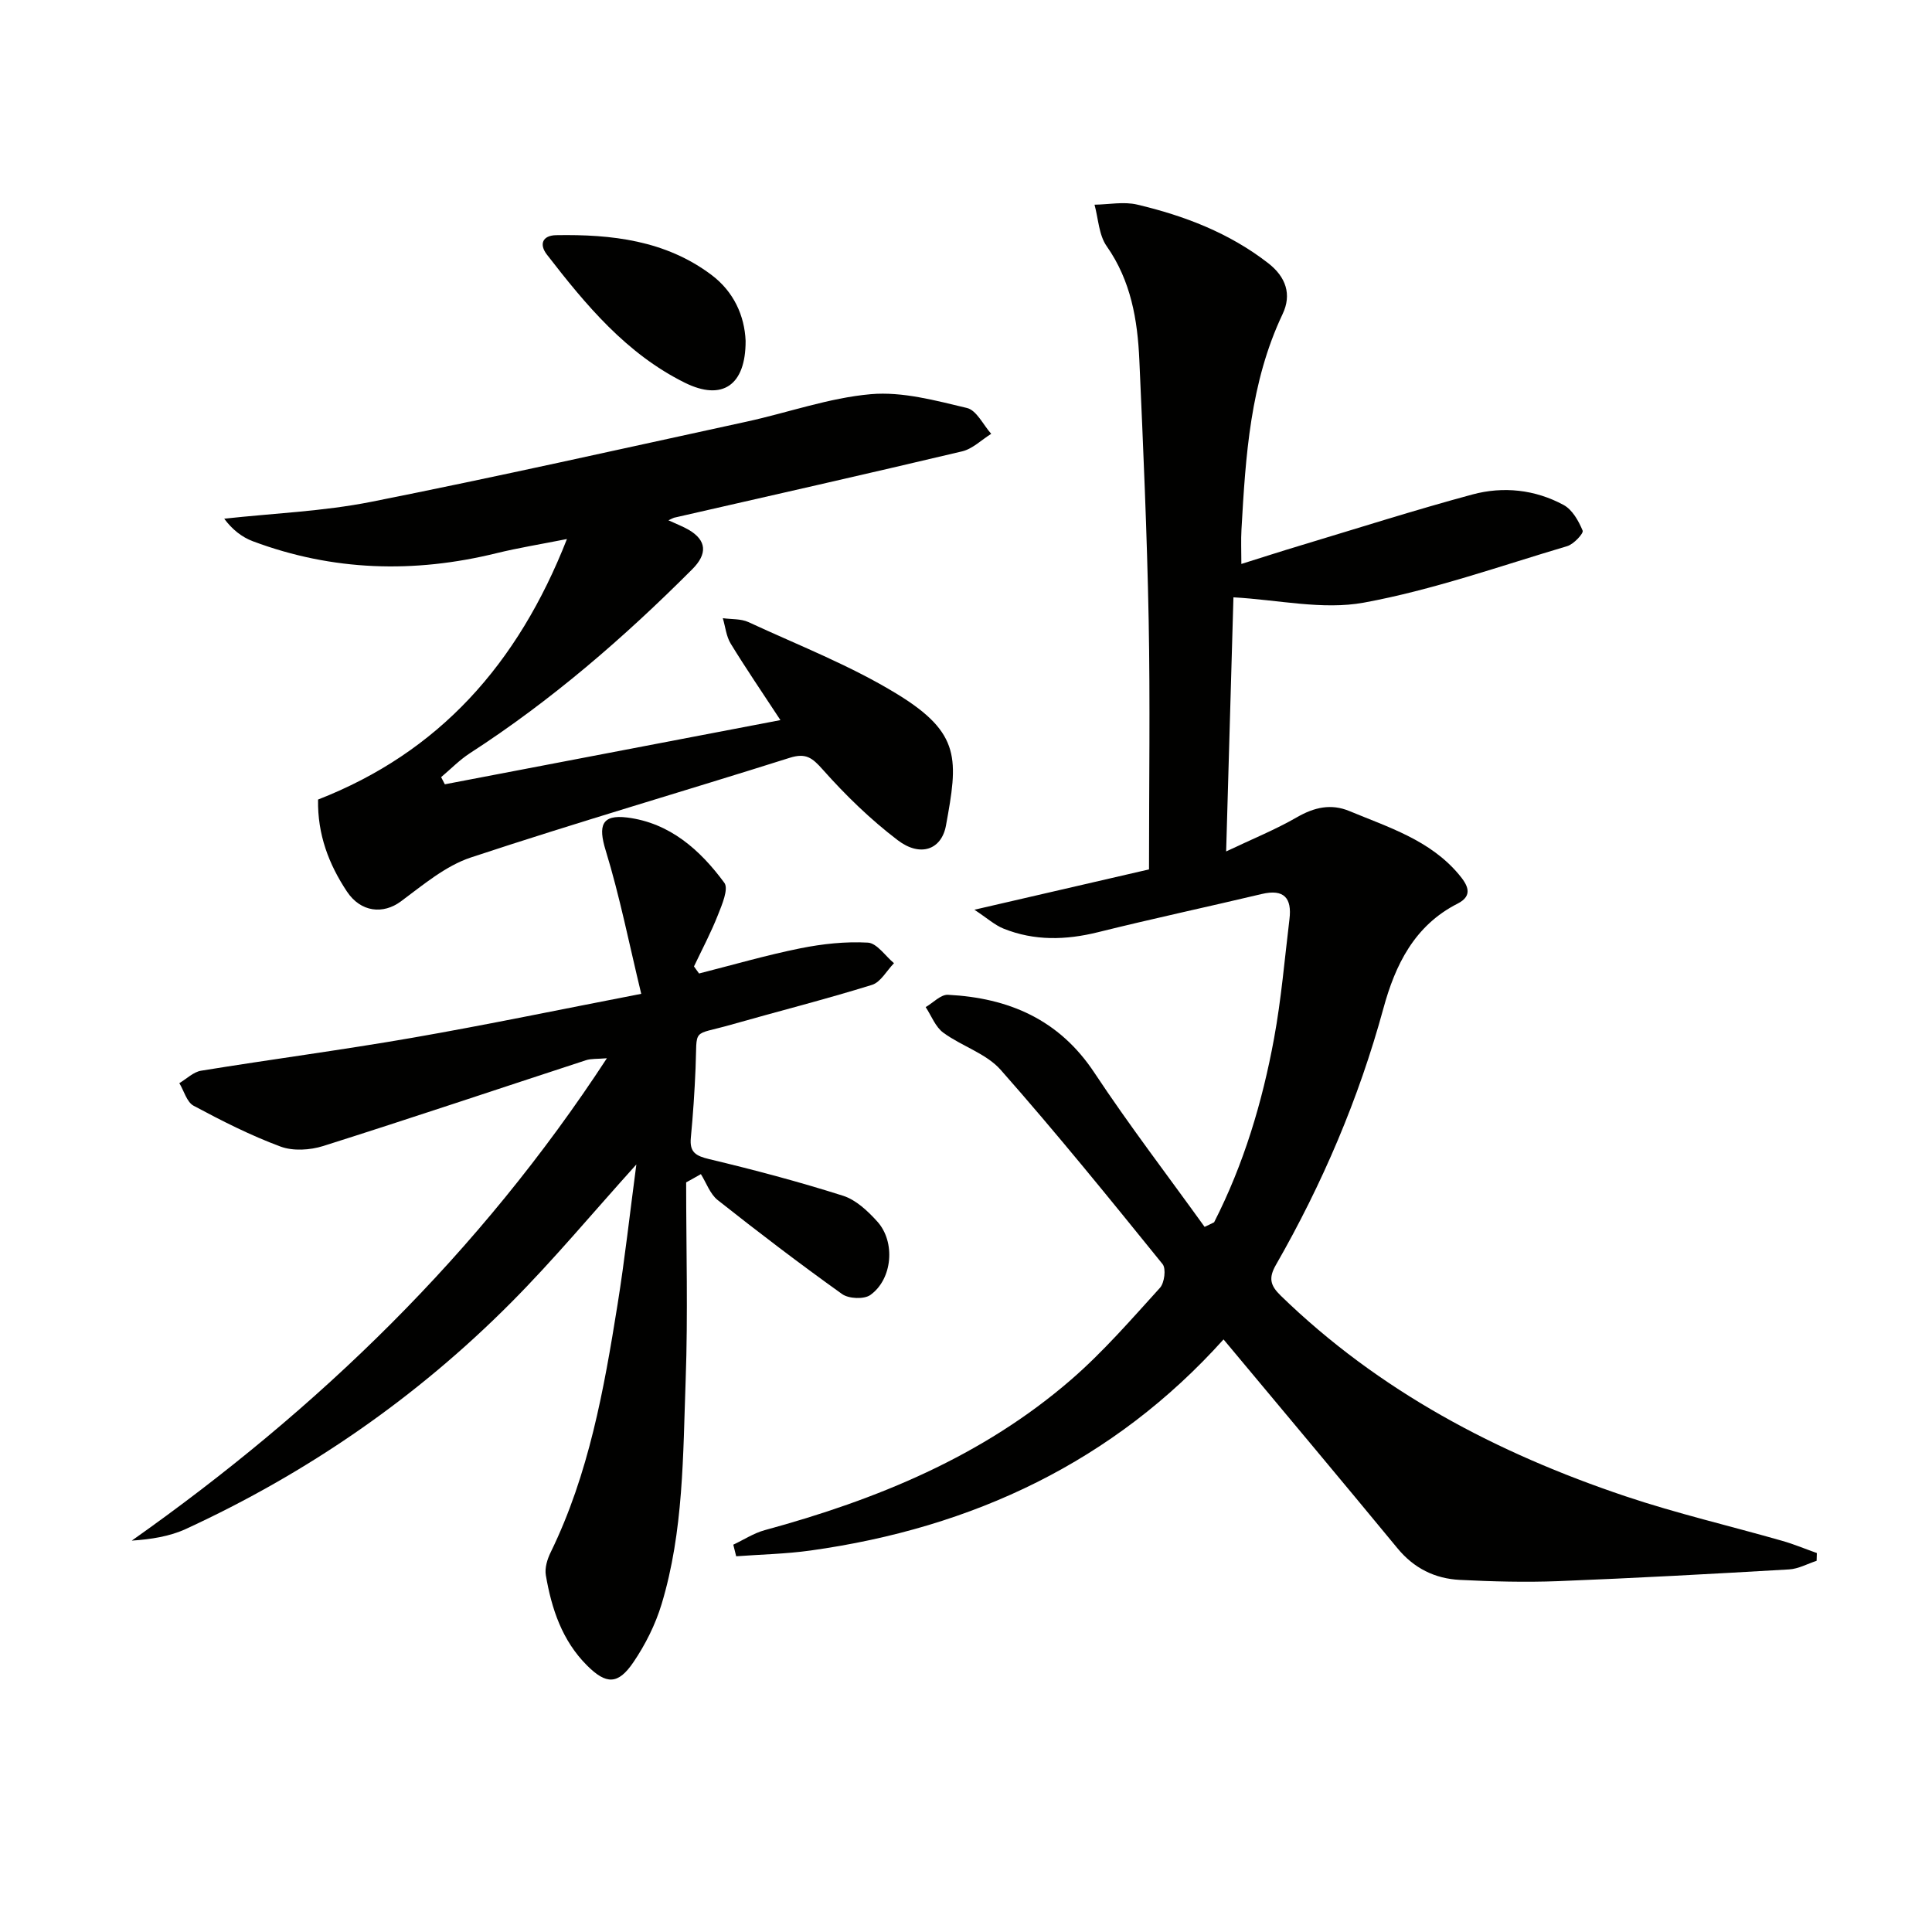
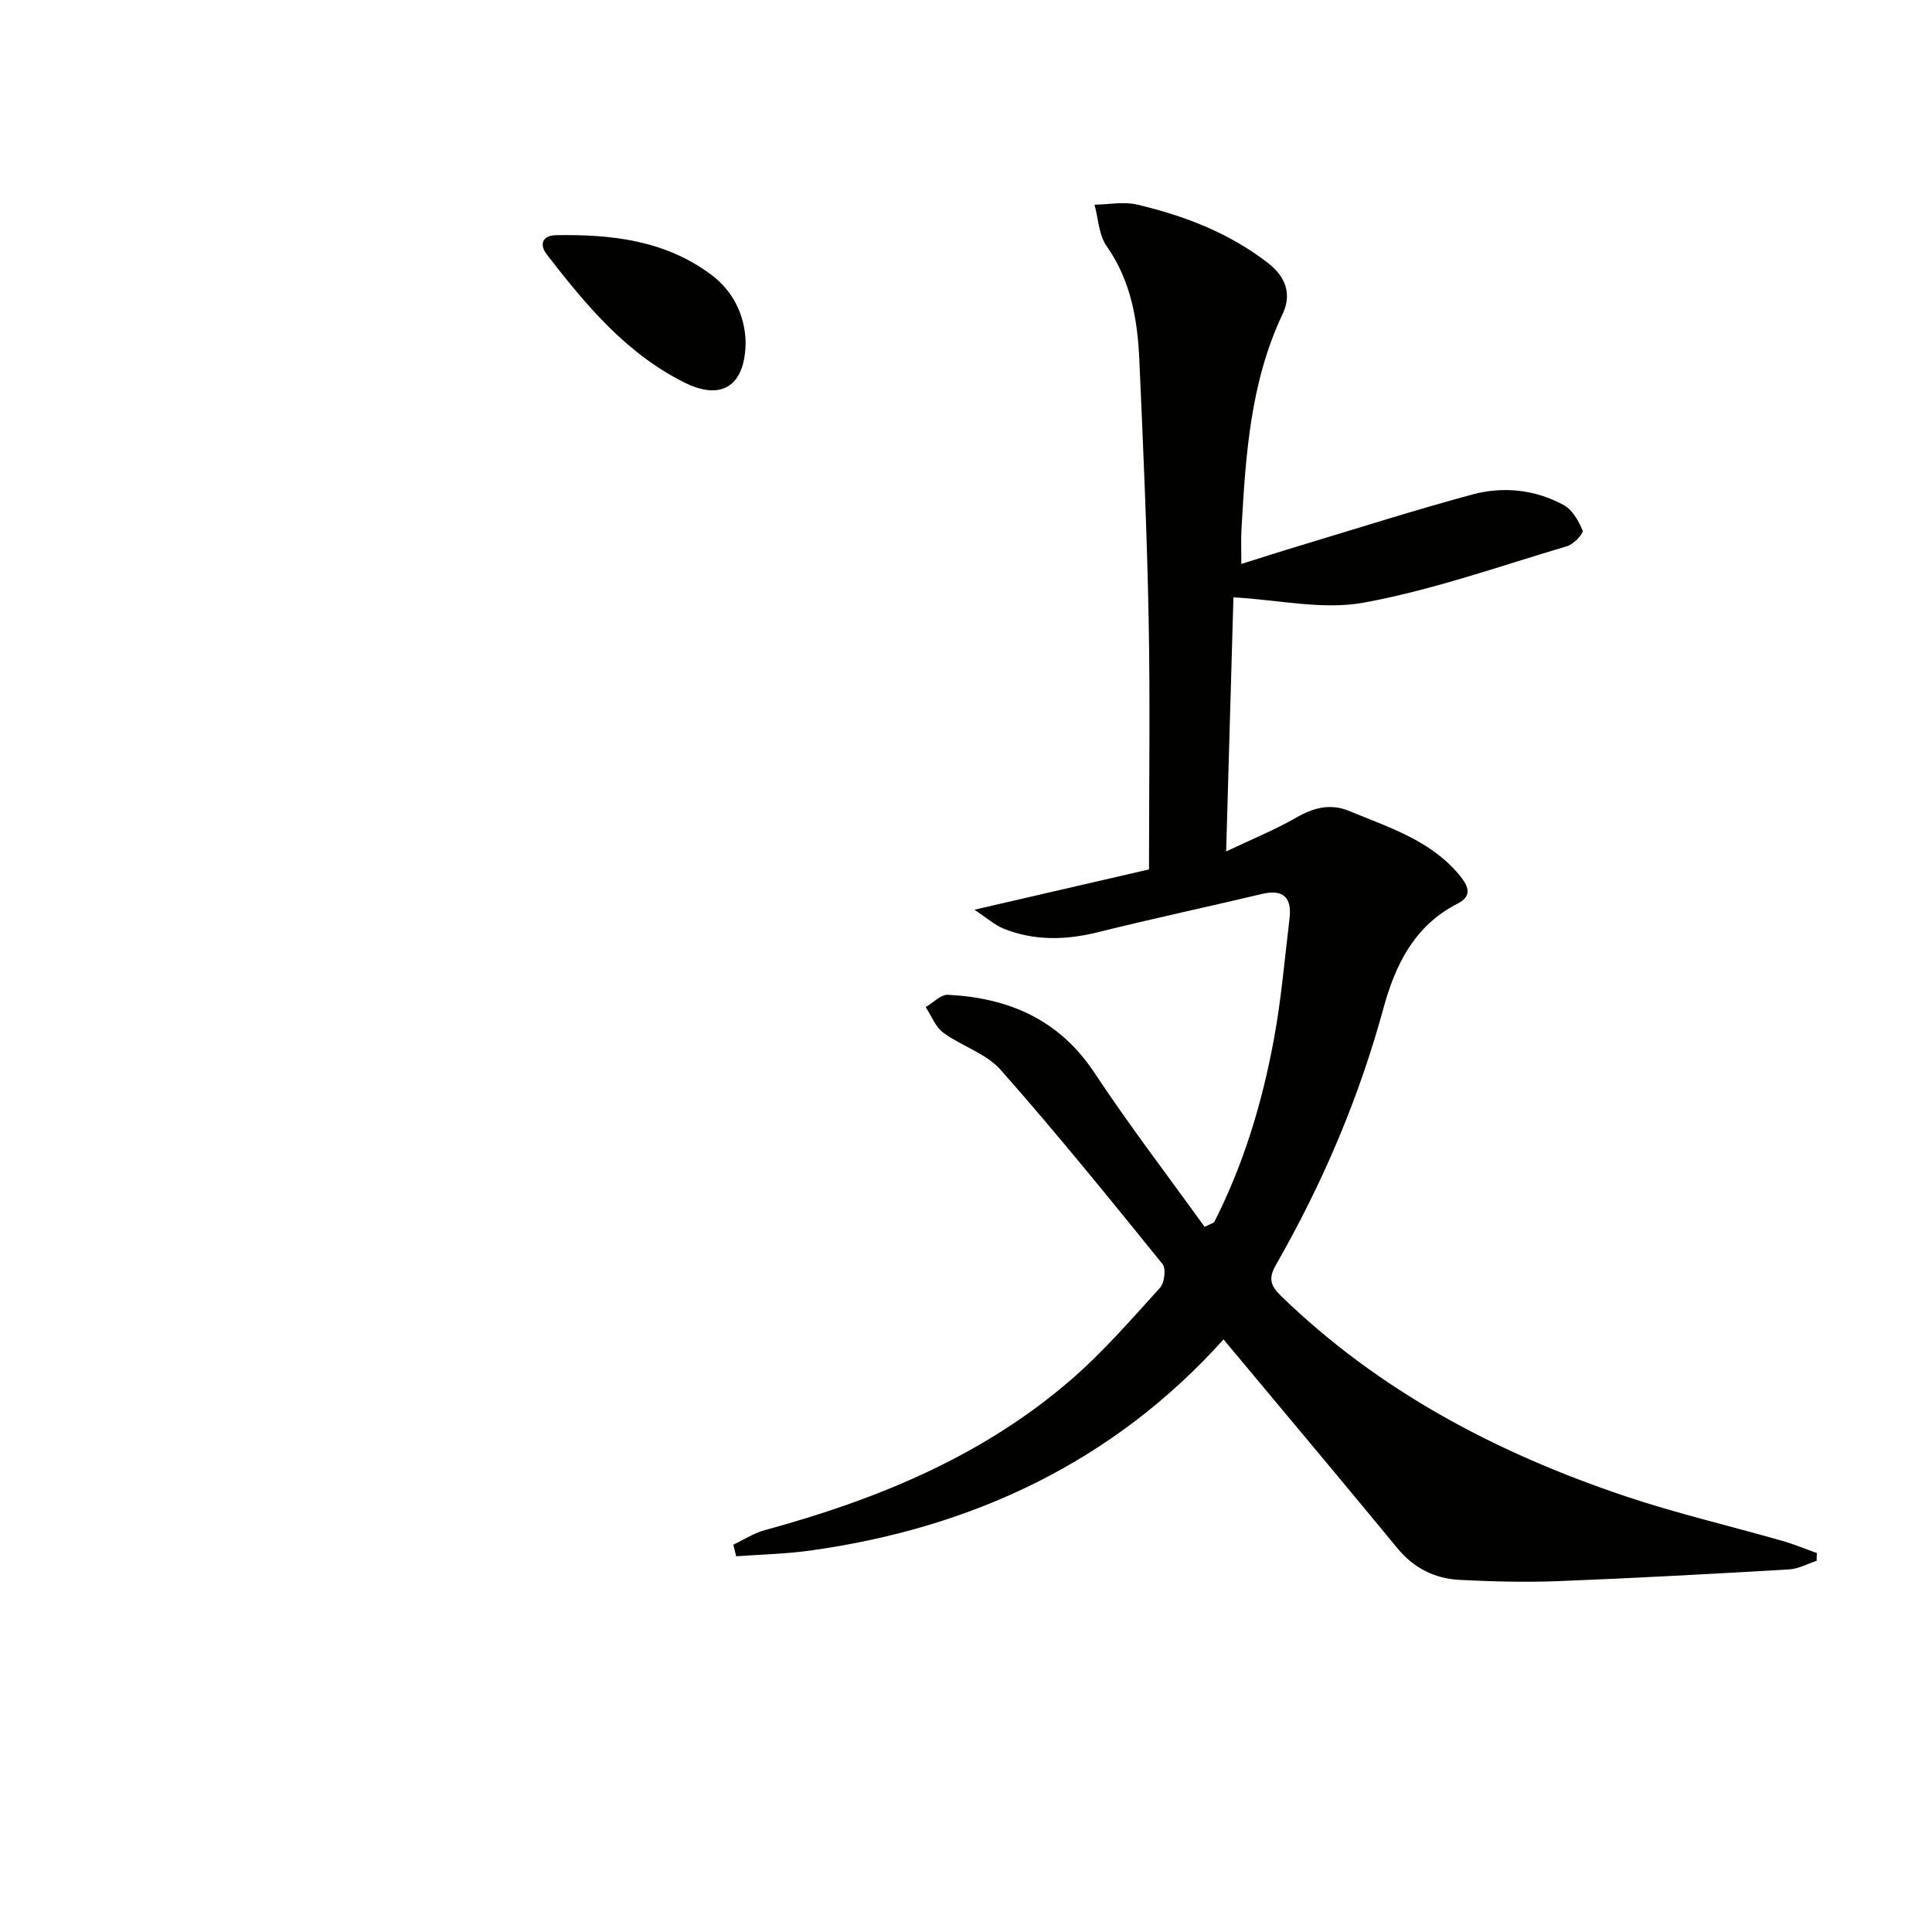
<svg xmlns="http://www.w3.org/2000/svg" enable-background="new 0 0 400 400" viewBox="0 0 400 400">
  <path d="m251.37 253.06c6.13-12.02 9.98-24.85 12.41-38.07 1.5-8.15 2.19-16.45 3.19-24.7.53-4.34-1.11-6.29-5.72-5.2-11.29 2.68-22.65 5.11-33.91 7.91-6.66 1.65-13.17 1.83-19.57-.74-1.83-.74-3.38-2.16-6.03-3.91 12.9-2.98 24.4-5.64 36.15-8.35 0-17.67.25-34.64-.07-51.6-.34-17.95-1.13-35.89-1.93-53.83-.37-8.34-1.73-16.43-6.77-23.61-1.62-2.31-1.72-5.69-2.51-8.58 2.96-.04 6.05-.68 8.84-.02 9.77 2.31 19.05 5.86 27.11 12.12 3.7 2.87 4.91 6.5 2.99 10.54-6.72 14.18-7.66 29.4-8.52 44.66-.12 2.12-.02 4.25-.02 7.08 4.21-1.32 8.35-2.66 12.52-3.91 11.75-3.54 23.46-7.27 35.3-10.47 6.41-1.73 12.99-1.03 18.9 2.17 1.8.97 3.11 3.3 3.94 5.31.23.57-1.85 2.81-3.19 3.21-13.98 4.15-27.84 9.08-42.12 11.7-8.53 1.56-17.74-.59-26.99-1.1-.48 16.59-.98 34.12-1.51 52.61 5.32-2.53 10.17-4.49 14.66-7.08 3.6-2.07 7.07-2.86 10.88-1.27 8.1 3.37 16.65 5.99 22.62 13.09 1.83 2.17 3.08 4.37-.23 6.06-8.98 4.55-12.93 12.74-15.37 21.69-5.1 18.71-12.65 36.35-22.26 53.12-1.57 2.74-1.14 4.27.98 6.34 20.35 19.79 44.78 32.61 71.38 41.55 10.66 3.58 21.66 6.14 32.49 9.24 2.43.69 4.77 1.68 7.15 2.52-.02.54-.03 1.07-.05 1.61-1.9.62-3.77 1.67-5.7 1.78-15.93.93-31.87 1.8-47.82 2.43-6.77.26-13.58.08-20.35-.26-5.16-.26-9.5-2.4-12.91-6.55-11.83-14.35-23.79-28.59-36.01-43.24-22.7 25.26-51.83 39.02-85.52 43.71-5.08.71-10.25.81-15.38 1.19-.2-.8-.4-1.6-.6-2.4 2.17-1.02 4.24-2.39 6.52-3.01 23.17-6.31 45.09-15.27 63.45-31.18 6.63-5.75 12.44-12.46 18.36-18.98.94-1.03 1.31-3.98.55-4.92-10.98-13.57-21.97-27.14-33.52-40.22-3-3.4-8.08-4.9-11.89-7.7-1.63-1.2-2.45-3.49-3.64-5.29 1.54-.89 3.12-2.62 4.61-2.55 12.56.64 23.02 5.09 30.33 16.15 7.21 10.89 15.18 21.29 22.81 31.9.68-.31 1.33-.63 1.97-.95z" fill="#010100" />
-   <path d="m142.06 244.8c0 13.64.39 27.29-.1 40.9-.56 15.58-.41 31.31-4.99 46.44-1.28 4.22-3.35 8.36-5.84 12.02-3.18 4.68-5.63 4.61-9.58.67-5.17-5.15-7.35-11.74-8.54-18.69-.26-1.49.3-3.33 1-4.75 7.91-16.21 11.03-33.7 13.84-51.26 1.51-9.4 2.55-18.88 3.9-29.04-9.07 10.05-17.12 19.74-25.98 28.64-19.54 19.64-42.07 35.2-67.25 46.81-3.4 1.57-7.25 2.16-11.24 2.43 38.69-27.31 71.99-59.49 98.37-99.87-2 .17-3.24.05-4.34.41-18.13 5.92-36.21 12.01-54.39 17.76-2.73.86-6.25 1.08-8.85.11-6.2-2.3-12.15-5.32-17.99-8.45-1.41-.76-1.99-3.08-2.95-4.68 1.5-.88 2.9-2.31 4.5-2.57 14.57-2.37 29.21-4.29 43.75-6.82 15.34-2.67 30.59-5.85 47.38-9.1-2.5-10.33-4.44-20.18-7.37-29.72-1.55-5.06-.87-7.45 4.47-6.78 8.82 1.11 15.1 6.71 20.11 13.52.92 1.25-.49 4.54-1.34 6.68-1.43 3.63-3.27 7.1-4.95 10.63.35.49.7.98 1.05 1.46 6.98-1.77 13.91-3.79 20.96-5.21 4.58-.92 9.36-1.44 13.99-1.18 1.88.11 3.61 2.76 5.41 4.26-1.51 1.54-2.75 3.93-4.56 4.49-9.66 3-19.47 5.48-29.2 8.25-8.23 2.35-6.96.42-7.32 8.97-.2 4.82-.52 9.63-.98 14.43-.29 3.01 1.02 3.76 3.82 4.43 9.31 2.22 18.58 4.68 27.7 7.58 2.67.85 5.11 3.15 7.07 5.32 3.83 4.22 3.17 11.94-1.42 15.22-1.3.93-4.47.79-5.84-.18-8.76-6.26-17.33-12.79-25.77-19.47-1.58-1.25-2.34-3.55-3.48-5.37-1 .58-2.02 1.14-3.05 1.71z" fill="#010100" />
-   <path d="m92.1 162.38c22.75-4.35 45.51-8.71 69.48-13.29-3.88-5.91-7.22-10.8-10.3-15.84-.93-1.52-1.1-3.5-1.63-5.26 1.78.25 3.75.09 5.31.81 10.37 4.81 21.16 8.99 30.85 14.94 13.22 8.1 12.54 13.55 10.04 27.19-.92 4.99-5.31 6.59-9.99 3.02-5.63-4.28-10.8-9.31-15.5-14.6-2.2-2.48-3.51-3.51-6.87-2.45-21.98 6.95-44.12 13.38-66 20.63-5.27 1.75-9.91 5.7-14.5 9.1-3.61 2.68-8.27 2.31-11.17-2.06-3.72-5.61-6.1-11.76-5.97-19.03 24.99-9.76 41.33-27.95 51.53-53.94-5.5 1.09-10.09 1.83-14.58 2.93-17.08 4.2-33.92 3.72-50.45-2.47-2.29-.86-4.29-2.45-5.93-4.67 10.15-1.12 20.44-1.51 30.42-3.49 26-5.16 51.86-10.98 77.77-16.61 8.58-1.87 17.03-4.92 25.69-5.68 6.52-.57 13.38 1.31 19.9 2.86 1.99.47 3.37 3.5 5.02 5.35-2 1.24-3.86 3.12-6.03 3.63-19.85 4.71-39.75 9.19-59.64 13.74-.16.04-.3.14-1.16.53 1.69.78 2.98 1.27 4.16 1.95 3.81 2.21 3.93 5.03.78 8.18-14.13 14.16-29.18 27.19-46.02 38.08-2.16 1.4-4 3.3-5.98 4.97.25.5.51.99.77 1.48z" fill="#010100" />
+   <path d="m142.06 244.8z" fill="#010100" />
  <path d="m154.37 70.56c.04 9.26-4.86 12.5-12.56 8.69-12.13-6-20.53-16.13-28.58-26.54-1.65-2.13-.92-3.97 1.92-4.02 11.46-.2 22.65 1.07 32.17 8.24 4.61 3.47 6.83 8.45 7.05 13.63z" fill="#010100" />
</svg>